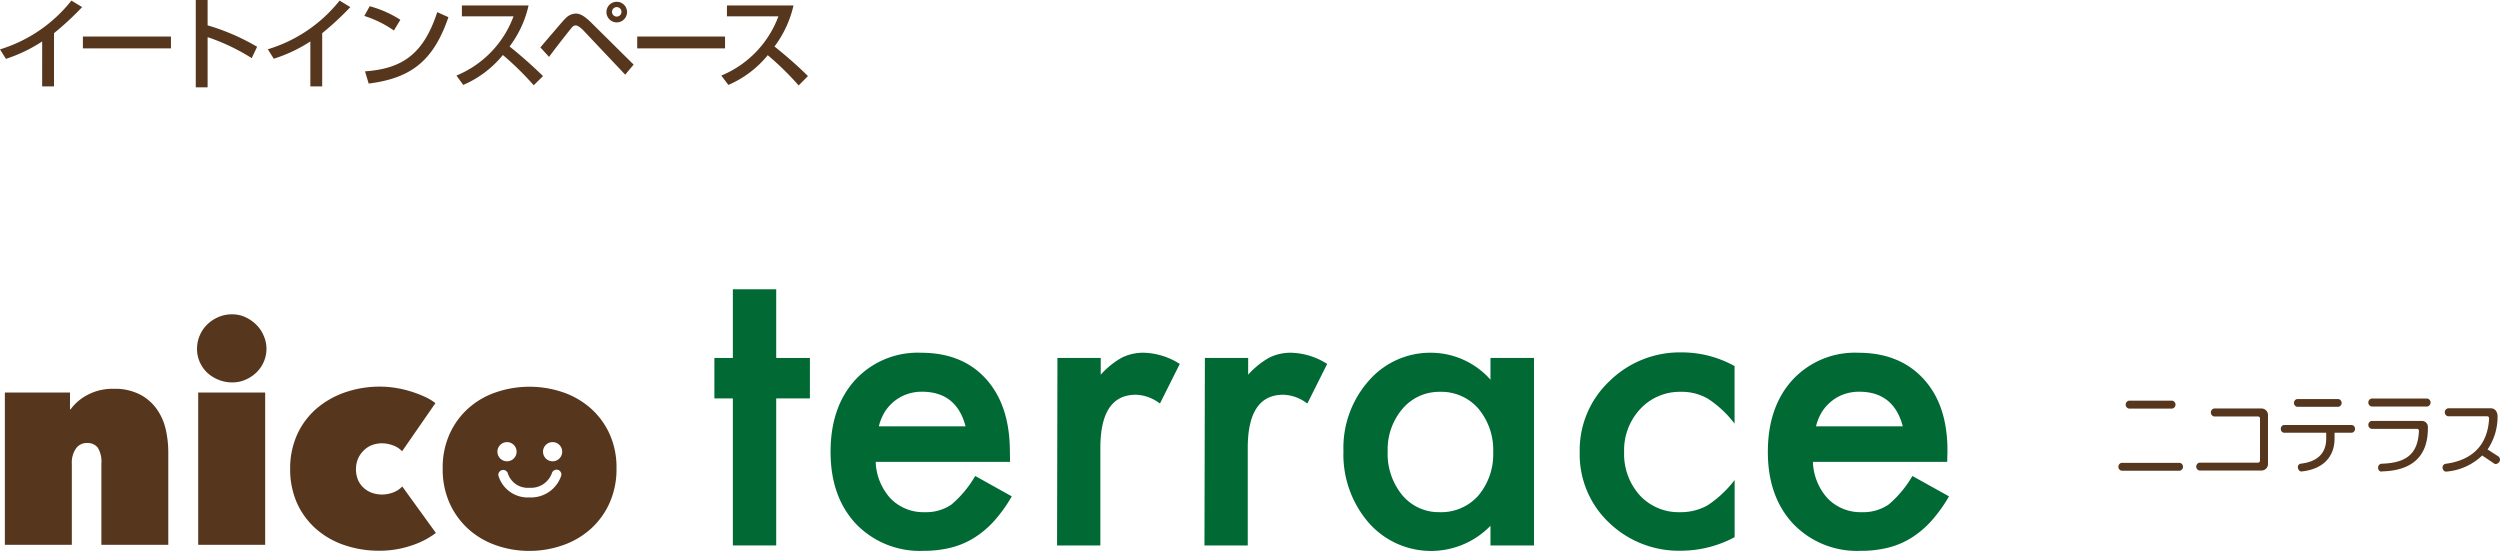
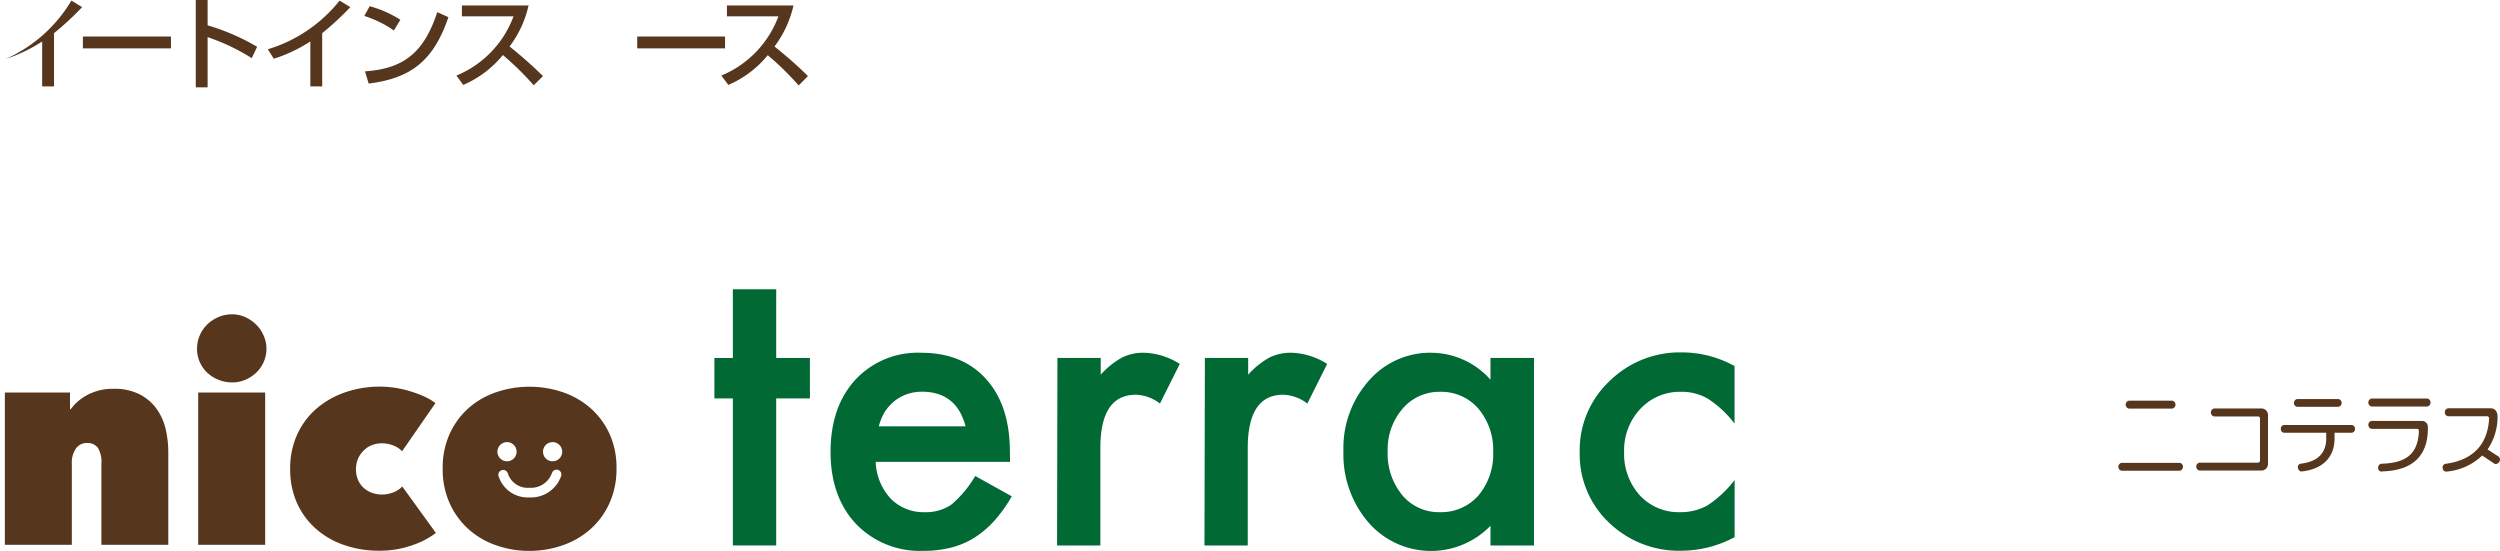
<svg xmlns="http://www.w3.org/2000/svg" viewBox="0 0 422.18 93.02" width="422.18" height="93.02">
  <defs>
    <style>.cls-1{fill:#56361d;}.cls-2{fill:#006934;}</style>
  </defs>
  <g id="レイヤー_2" data-name="レイヤー 2">
    <g id="テキスト">
-       <path class="cls-1" d="M9.12,14.59h-2V7A25.53,25.53,0,0,1,1,9.94L0,8.34A24.54,24.54,0,0,0,12.06.1l1.81,1.1A49.16,49.16,0,0,1,9.12,5.6Z" />
+       <path class="cls-1" d="M9.12,14.59h-2V7A25.53,25.53,0,0,1,1,9.94A24.54,24.54,0,0,0,12.06.1l1.81,1.1A49.16,49.16,0,0,1,9.12,5.6Z" />
      <path class="cls-1" d="M28.87,6.17v2H14v-2Z" />
      <path class="cls-1" d="M35.06,0V4.28A36.93,36.93,0,0,1,43.42,7.9l-.91,1.92a34.56,34.56,0,0,0-7.45-3.55v8.48h-2V0Z" />
      <path class="cls-1" d="M54.41,14.59h-2V7a25.36,25.36,0,0,1-6.18,2.92l-1-1.6A24.54,24.54,0,0,0,57.35.1l1.81,1.1a49.16,49.16,0,0,1-4.75,4.4Z" />
      <path class="cls-1" d="M66.52,5.15a18.69,18.69,0,0,0-5-2.46l.91-1.64a18.53,18.53,0,0,1,5.18,2.29Zm-4.88,6.9c6.25-.45,9.87-2.86,12.2-10l1.89.85c-2.46,7.14-6.07,10.29-13.47,11.21Z" />
      <path class="cls-1" d="M77.08,12.76a17.31,17.31,0,0,0,9.64-10H78V.92H89.26a18,18,0,0,1-3.21,6.93,74.08,74.08,0,0,1,5.65,5L90.13,14.4a49.68,49.68,0,0,0-5.21-5.11,17.53,17.53,0,0,1-6.69,5.05Z" />
-       <path class="cls-1" d="M91.25,8c3.63-4.23,4-4.7,4.31-4.95a2.45,2.45,0,0,1,1.66-.76c.35,0,1.08,0,2.62,1.53L107,10.91l-1.42,1.7L98.67,5.3c-.15-.17-.94-1-1.42-1s-.6.27-.92.64c-.47.56-2.77,3.5-3.61,4.67ZM105.89,2A1.74,1.74,0,1,1,104.15.3,1.74,1.74,0,0,1,105.89,2Zm-2.54,0a.79.79,0,0,0,.8.8.8.8,0,1,0-.8-.8Z" />
      <path class="cls-1" d="M122.44,6.17v2H107.61v-2Z" />
      <path class="cls-1" d="M121.81,12.76a17.34,17.34,0,0,0,9.64-10h-8.69V.92H134a18.2,18.2,0,0,1-3.21,6.93c1.95,1.57,3.86,3.21,5.65,5l-1.57,1.58a48.55,48.55,0,0,0-5.22-5.11A17.42,17.42,0,0,1,123,14.34Z" />
      <path class="cls-1" d="M368.11,79.49h-9.84a.68.68,0,0,1,0-1.33h9.84a.68.68,0,0,1,0,1.33ZM366.82,69h-7.29a.68.68,0,0,1,0-1.34h7.29a.68.68,0,0,1,0,1.34Z" />
      <path class="cls-1" d="M381.89,79.46H371.42a.68.68,0,0,1,0-1.33h9.88a.34.34,0,0,0,.35-.36V70.69a.34.34,0,0,0-.35-.36h-7.4a.69.69,0,0,1,0-1.35h8A1.1,1.1,0,0,1,383,70.09v8.27A1.1,1.1,0,0,1,381.89,79.46Z" />
      <path class="cls-1" d="M397.12,73.08h-2.88v1c0,3-1.88,5.17-5.61,5.54h0c-.34,0-.59-.41-.59-.73a.58.58,0,0,1,.49-.59c3-.34,4.3-1.93,4.3-4.22v-1h-7.12a.61.61,0,0,1-.54-.65.6.6,0,0,1,.54-.66h11.44a.61.61,0,0,1,.54.66A.62.62,0,0,1,397.12,73.08Zm-2.21-4.38h-7a.67.67,0,0,1,0-1.31h7a.67.67,0,0,1,0,1.31Z" />
      <path class="cls-1" d="M409.91,68.65h-9.42a.69.69,0,0,1,0-1.35h9.42a.69.69,0,0,1,0,1.35Zm-7.76,11a.62.62,0,0,1-.55-.67.64.64,0,0,1,.53-.67c4.22-.11,6.21-1.64,6.36-5.56v0a.33.33,0,0,0-.36-.33h-7.66a.69.69,0,0,1,0-1.34H409a1,1,0,0,1,1,1v.46C409.94,76.24,408.18,79.49,402.15,79.61Z" />
      <path class="cls-1" d="M421.46,78.36a.51.51,0,0,1-.29-.1l-2-1.34a9.85,9.85,0,0,1-6.06,2.72h-.06c-.34,0-.57-.37-.57-.71a.62.62,0,0,1,.53-.61c4.41-.59,7.11-3.09,7.33-7.69v0a.33.33,0,0,0-.34-.33H413.4a.69.69,0,0,1,0-1.35h7.23c.74,0,1.14.62,1.14,1.38a9.84,9.84,0,0,1-1.69,5.57l1.86,1.2a.69.69,0,0,1,.24.55A.79.79,0,0,1,421.46,78.36Z" />
      <path class="cls-1" d="M.82,66.29h11v2.84h.1a8.21,8.21,0,0,1,2.91-2.47,9,9,0,0,1,4.41-1,9.13,9.13,0,0,1,4.47,1,8,8,0,0,1,2.83,2.52A9.65,9.65,0,0,1,28,72.56a17.67,17.67,0,0,1,.42,3.82V92H17.12V78.33a4.6,4.6,0,0,0-.61-2.74,2.2,2.2,0,0,0-1.84-.78,2.2,2.2,0,0,0-1.83.91,4.16,4.16,0,0,0-.71,2.61V92H.82Z" />
      <path class="cls-1" d="M33.28,58.85a5.42,5.42,0,0,1,.46-2.22A5.66,5.66,0,0,1,35,54.79a6.29,6.29,0,0,1,1.89-1.25,5.73,5.73,0,0,1,2.3-.46,5.26,5.26,0,0,1,2.2.46,6.44,6.44,0,0,1,1.84,1.25,5.66,5.66,0,0,1,1.27,1.84A5.43,5.43,0,0,1,45,58.85a5.59,5.59,0,0,1-1.74,4.09,6.29,6.29,0,0,1-1.84,1.2,5.58,5.58,0,0,1-2.2.44,6.08,6.08,0,0,1-2.3-.44A6.15,6.15,0,0,1,35,62.94a5.54,5.54,0,0,1-1.73-4.09Zm.19,7.44H44.78V92H33.47Z" />
      <path class="cls-1" d="M64,93a17.8,17.8,0,0,1-6-1,14,14,0,0,1-4.75-2.79,12.85,12.85,0,0,1-3.14-4.36A14,14,0,0,1,49,79.17a13.81,13.81,0,0,1,1.15-5.71,12.76,12.76,0,0,1,3.21-4.38,14.73,14.73,0,0,1,4.82-2.79,17.88,17.88,0,0,1,6-1,17.27,17.27,0,0,1,2.67.22,18.25,18.25,0,0,1,2.6.62,18.68,18.68,0,0,1,2.3.88,8.56,8.56,0,0,1,1.78,1.07l-5.63,8.13a3.78,3.78,0,0,0-1.54-1,5.38,5.38,0,0,0-1.83-.35,4.92,4.92,0,0,0-1.62.27A3.93,3.93,0,0,0,61.5,76a4.52,4.52,0,0,0-1,1.37,4.75,4.75,0,0,0,0,3.77,3.87,3.87,0,0,0,1,1.32,4.15,4.15,0,0,0,1.39.79,4.91,4.91,0,0,0,1.62.26,5.26,5.26,0,0,0,1.91-.36,4,4,0,0,0,1.51-1L73.61,90a14.08,14.08,0,0,1-4.18,2.14A16.54,16.54,0,0,1,64,93Z" />
      <path class="cls-1" d="M102.91,73.22a12.88,12.88,0,0,0-3.23-4.33A13.82,13.82,0,0,0,95,66.22a17.45,17.45,0,0,0-5.61-.91,17.27,17.27,0,0,0-5.55.91,13.54,13.54,0,0,0-4.68,2.67,12.93,12.93,0,0,0-3.2,4.33,13.65,13.65,0,0,0-1.2,5.85A13.94,13.94,0,0,0,75.94,85a13.14,13.14,0,0,0,3.2,4.38,13.65,13.65,0,0,0,4.68,2.72,16.75,16.75,0,0,0,5.55.93A16.93,16.93,0,0,0,95,92.09a13.93,13.93,0,0,0,4.7-2.72A13.08,13.08,0,0,0,102.91,85a13.94,13.94,0,0,0,1.2-5.92A13.65,13.65,0,0,0,102.91,73.22ZM85.63,74.66A1.62,1.62,0,1,1,84,76.28,1.62,1.62,0,0,1,85.63,74.66Zm9.14,5.69A5.38,5.38,0,0,1,89.41,84a5.16,5.16,0,0,1-5.24-3.67.82.82,0,0,1,1.59-.39,3.52,3.52,0,0,0,3.65,2.43A3.74,3.74,0,0,0,93.2,79.9a.83.83,0,0,1,1-.56A.81.81,0,0,1,94.77,80.35ZM93.32,77.9a1.62,1.62,0,1,1,1.62-1.62A1.62,1.62,0,0,1,93.32,77.9Z" />
      <path class="cls-2" d="M131.08,67.28V92.11h-7.32V67.28h-3.12V60.45h3.12V48.85h7.32v11.6h5.69v6.83Z" />
      <path class="cls-2" d="M170.57,78H147.88a9.63,9.63,0,0,0,2.54,6.21,7.71,7.71,0,0,0,5.75,2.28,7.53,7.53,0,0,0,4.52-1.3,18.66,18.66,0,0,0,4-4.81l6.17,3.44a24.34,24.34,0,0,1-3,4.18,16.15,16.15,0,0,1-3.41,2.86,13.81,13.81,0,0,1-3.94,1.64,18.89,18.89,0,0,1-4.58.52,14.94,14.94,0,0,1-11.38-4.55q-4.29-4.59-4.29-12.16t4.16-12.15a14.36,14.36,0,0,1,11.12-4.59q7,0,11,4.46t4,12.25Zm-7.51-6q-1.53-5.85-7.38-5.85a7.58,7.58,0,0,0-2.5.41,7.14,7.14,0,0,0-2.13,1.17,7.57,7.57,0,0,0-1.64,1.83,8.8,8.8,0,0,0-1,2.44Z" />
      <path class="cls-2" d="M178.57,60.45h7.31v2.83a13.86,13.86,0,0,1,3.58-2.89,8.07,8.07,0,0,1,3.77-.82,11.79,11.79,0,0,1,6,1.89l-3.35,6.69a7,7,0,0,0-4.06-1.49q-6,0-6,9V92.11h-7.31Z" />
      <path class="cls-2" d="M203.47,60.45h7.31v2.83a13.84,13.84,0,0,1,3.57-2.89,8.12,8.12,0,0,1,3.77-.82,11.8,11.8,0,0,1,6,1.89l-3.35,6.69a7,7,0,0,0-4.06-1.49q-6,0-6,9V92.11h-7.31Z" />
      <path class="cls-2" d="M251.7,60.45h7.35V92.11H251.7V88.79a14,14,0,0,1-20.57-.52,17.61,17.61,0,0,1-4.26-12.09,17.09,17.09,0,0,1,4.26-11.86,13.72,13.72,0,0,1,10.66-4.75,13.47,13.47,0,0,1,9.91,4.55ZM234.34,76.18a11,11,0,0,0,2.44,7.41,8,8,0,0,0,6.31,2.9,8.36,8.36,0,0,0,6.56-2.8,10.82,10.82,0,0,0,2.51-7.34A10.83,10.83,0,0,0,249.65,69a8.26,8.26,0,0,0-6.5-2.83,8.1,8.1,0,0,0-6.3,2.86A10.54,10.54,0,0,0,234.34,76.18Z" />
      <path class="cls-2" d="M292.92,61.82v9.72a17.9,17.9,0,0,0-4.49-4.2,8.74,8.74,0,0,0-4.58-1.17A9.07,9.07,0,0,0,277,69.06a10.16,10.16,0,0,0-2.73,7.25,10.42,10.42,0,0,0,2.63,7.32,8.91,8.91,0,0,0,6.8,2.86,9.25,9.25,0,0,0,4.64-1.14,18.65,18.65,0,0,0,4.59-4.29v9.65A19.21,19.21,0,0,1,284,93a17,17,0,0,1-12.29-4.75,15.84,15.84,0,0,1-4.94-11.86,16,16,0,0,1,5-12,16.94,16.94,0,0,1,12.29-4.88A18.33,18.33,0,0,1,292.92,61.82Z" />
-       <path class="cls-2" d="M328.83,78H306.15a9.62,9.62,0,0,0,2.53,6.21,7.72,7.72,0,0,0,5.75,2.28,7.53,7.53,0,0,0,4.52-1.3,18.46,18.46,0,0,0,4-4.81l6.18,3.44a24.91,24.91,0,0,1-3,4.18,16.15,16.15,0,0,1-3.41,2.86,13.63,13.63,0,0,1-3.93,1.64,19,19,0,0,1-4.59.52,14.91,14.91,0,0,1-11.37-4.55q-4.29-4.59-4.29-12.16t4.16-12.15a14.32,14.32,0,0,1,11.11-4.59q7,0,11.06,4.46t4,12.25Zm-7.5-6q-1.53-5.85-7.38-5.85a7.64,7.64,0,0,0-2.51.41,7,7,0,0,0-2.12,1.17,7.61,7.61,0,0,0-1.65,1.83,8.8,8.8,0,0,0-1,2.44Z" />
    </g>
  </g>
</svg>